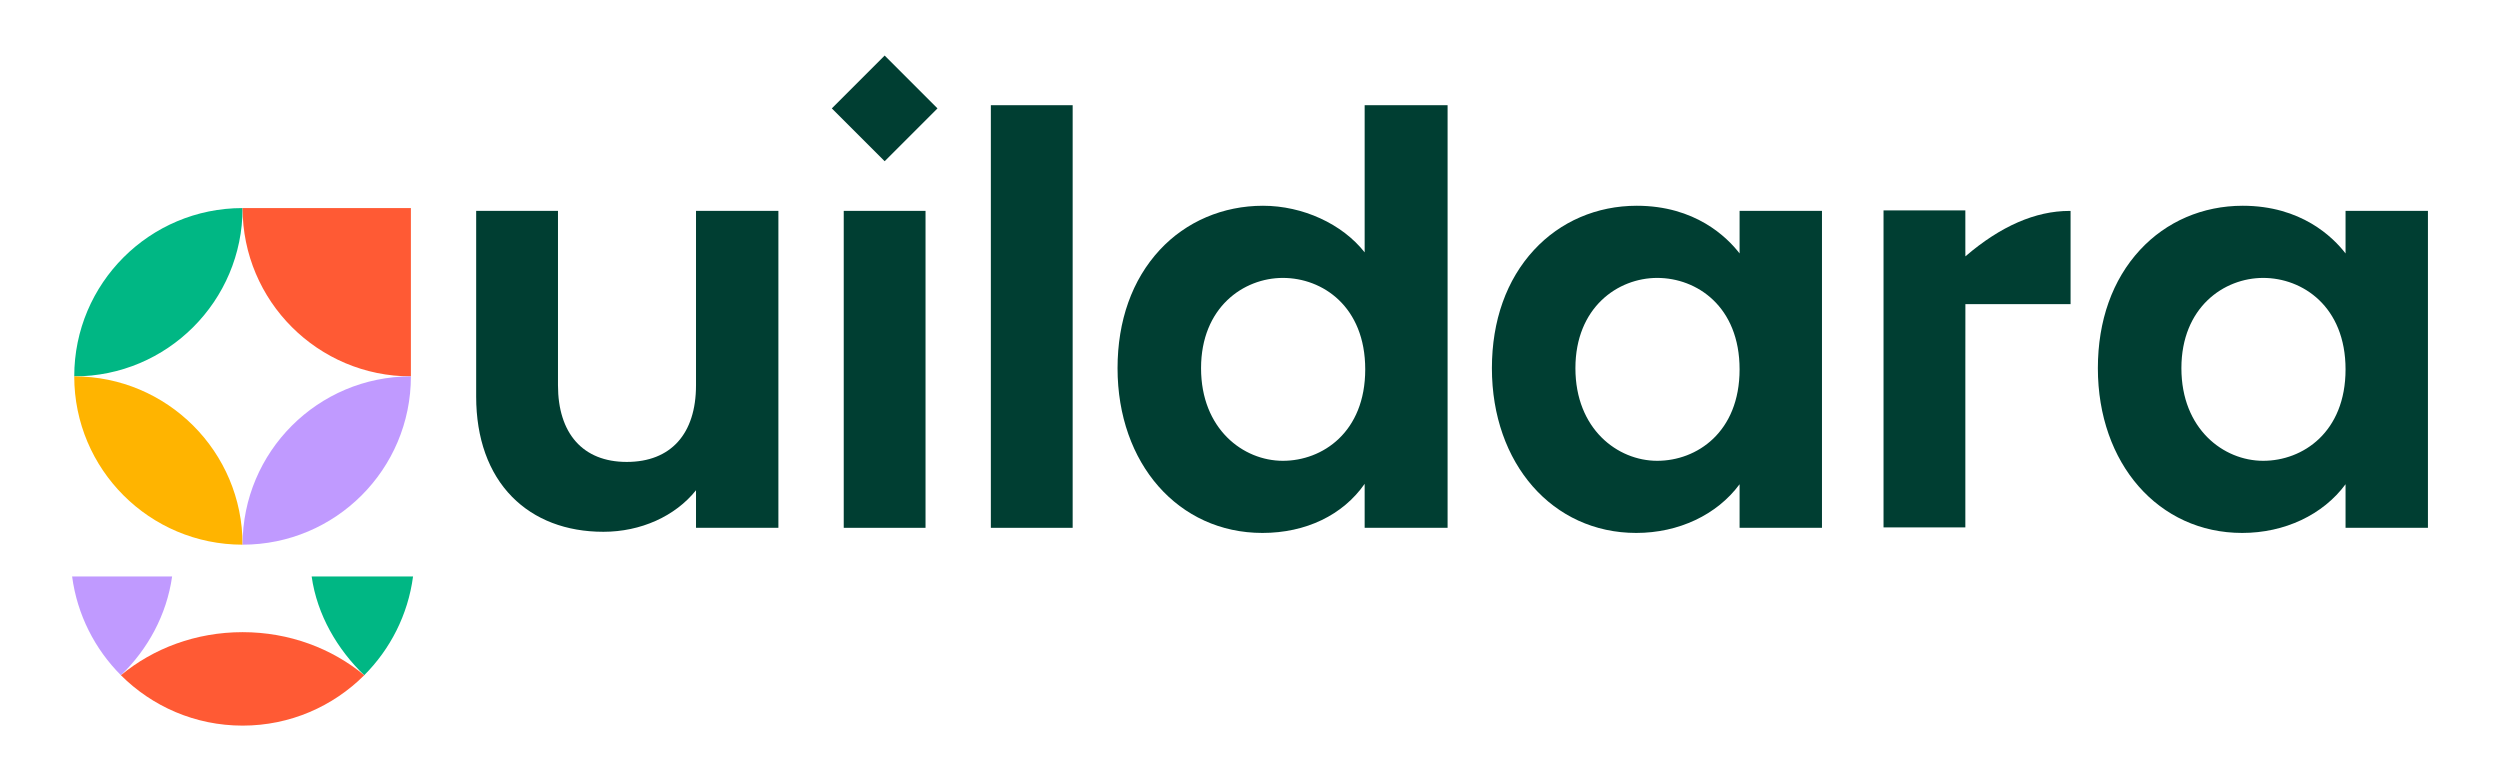
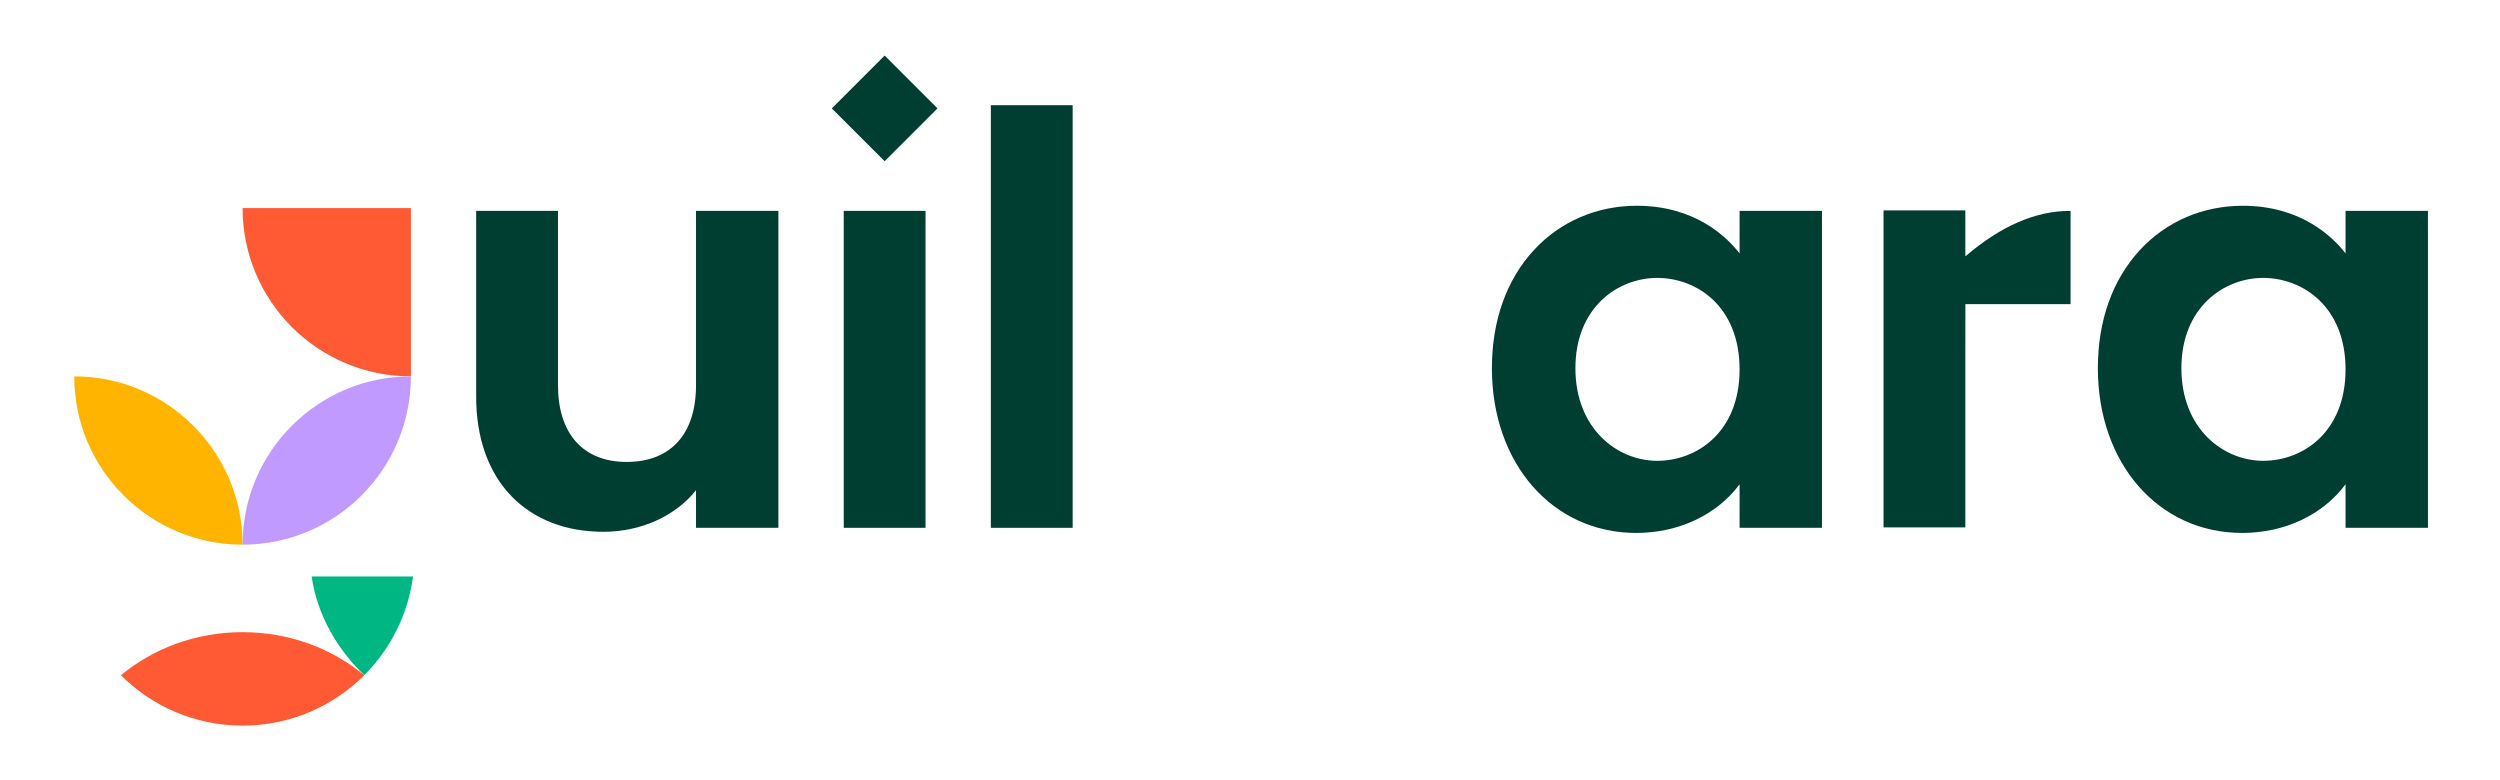
<svg xmlns="http://www.w3.org/2000/svg" width="109" height="34" viewBox="0 0 109 34" fill="none">
  <path d="M38.571 2.422L36.267 4.726L38.571 7.029L40.874 4.726L38.571 2.422Z" fill="#003E32" />
  <path d="M30.346 16.797C30.346 18.922 29.245 20.14 27.325 20.14C25.405 20.14 24.328 18.89 24.328 16.797V9.194H20.761V17.292C20.761 19.11 21.302 20.621 22.326 21.661C23.309 22.659 24.686 23.186 26.309 23.186C27.933 23.186 29.437 22.512 30.346 21.375V23.013H33.938V9.194H30.346V16.797Z" fill="#003E32" />
  <path d="M40.353 9.194H36.787V23.013H40.353V9.194Z" fill="#003E32" />
  <path d="M46.768 4.587H43.201V23.013H46.768V4.587Z" fill="#003E32" />
-   <path d="M59.499 11.003C58.526 9.764 56.804 8.971 55.066 8.971C53.328 8.971 51.716 9.655 50.565 10.897C49.361 12.196 48.725 13.98 48.725 16.054C48.725 20.216 51.381 23.236 55.041 23.236C56.934 23.236 58.549 22.459 59.499 21.096V23.013H63.115V4.587H59.499V11.003ZM55.933 12.117C57.663 12.117 59.524 13.364 59.524 16.104C59.524 18.843 57.663 20.091 55.933 20.091C54.203 20.091 52.366 18.704 52.366 16.054C52.366 13.405 54.215 12.117 55.933 12.117Z" fill="#003E32" />
  <path d="M75.846 11.05C75.298 10.339 73.912 8.971 71.363 8.971C69.623 8.971 68.032 9.655 66.884 10.897C65.682 12.197 65.047 13.98 65.047 16.054C65.047 20.215 67.693 23.236 71.339 23.236C73.191 23.236 74.863 22.445 75.846 21.113V23.013H79.438V9.194H75.846V11.05H75.846ZM72.254 12.117C73.984 12.117 75.846 13.364 75.846 16.104C75.846 18.843 73.984 20.091 72.254 20.091C70.525 20.091 68.688 18.704 68.688 16.054C68.688 13.405 70.537 12.117 72.254 12.117Z" fill="#003E32" />
  <path d="M102.266 9.194V11.05C101.718 10.339 100.332 8.971 97.783 8.971C96.042 8.971 94.452 9.655 93.304 10.897C92.102 12.197 91.467 13.98 91.467 16.054C91.467 20.215 94.113 23.236 97.759 23.236C99.611 23.236 101.283 22.445 102.266 21.113V23.013H105.858V9.194H102.266ZM102.266 16.104C102.266 18.843 100.405 20.091 98.675 20.091C96.945 20.091 95.109 18.704 95.109 16.054C95.109 13.405 96.958 12.117 98.675 12.117C100.392 12.117 102.266 13.364 102.266 16.104Z" fill="#003E32" />
  <path d="M85.691 11.176C85.691 11.056 85.689 10.937 85.689 10.82V9.174H82.122V22.994H85.689V16.109C85.689 15.157 85.69 13.877 85.691 13.261H90.277V9.196H90.228C88.748 9.196 87.222 9.862 85.692 11.176H85.691Z" fill="#003E32" />
-   <path d="M10.576 9.072C10.576 13.124 7.29 16.41 3.237 16.41C3.237 12.357 6.523 9.072 10.576 9.072Z" fill="#00B784" />
  <path d="M17.915 16.41C17.915 16.41 17.915 16.409 17.915 16.408V9.072H10.576C10.576 13.124 13.862 16.41 17.914 16.41H17.915Z" fill="#FF5A34" />
  <path d="M10.576 23.748C6.523 23.748 3.237 20.463 3.237 16.41C7.29 16.41 10.576 19.696 10.576 23.748Z" fill="#FFB400" />
  <path d="M17.915 16.41C17.915 20.463 14.629 23.748 10.576 23.748C10.576 19.696 13.862 16.41 17.915 16.41Z" fill="#C09AFF" />
  <path d="M13.588 25.134H18.009C17.788 26.806 17.015 28.304 15.88 29.44C14.715 28.317 13.825 26.815 13.588 25.134Z" fill="#00B784" />
-   <path d="M7.504 25.134C7.267 26.815 6.438 28.317 5.272 29.44C4.138 28.304 3.366 26.806 3.144 25.134H7.504Z" fill="#C09AFF" />
  <path d="M10.577 27.562C12.615 27.562 14.475 28.273 15.881 29.44C14.523 30.797 12.648 31.637 10.577 31.637C8.505 31.637 6.63 30.797 5.272 29.44C6.678 28.272 8.538 27.562 10.577 27.562Z" fill="#FF5A34" />
</svg>